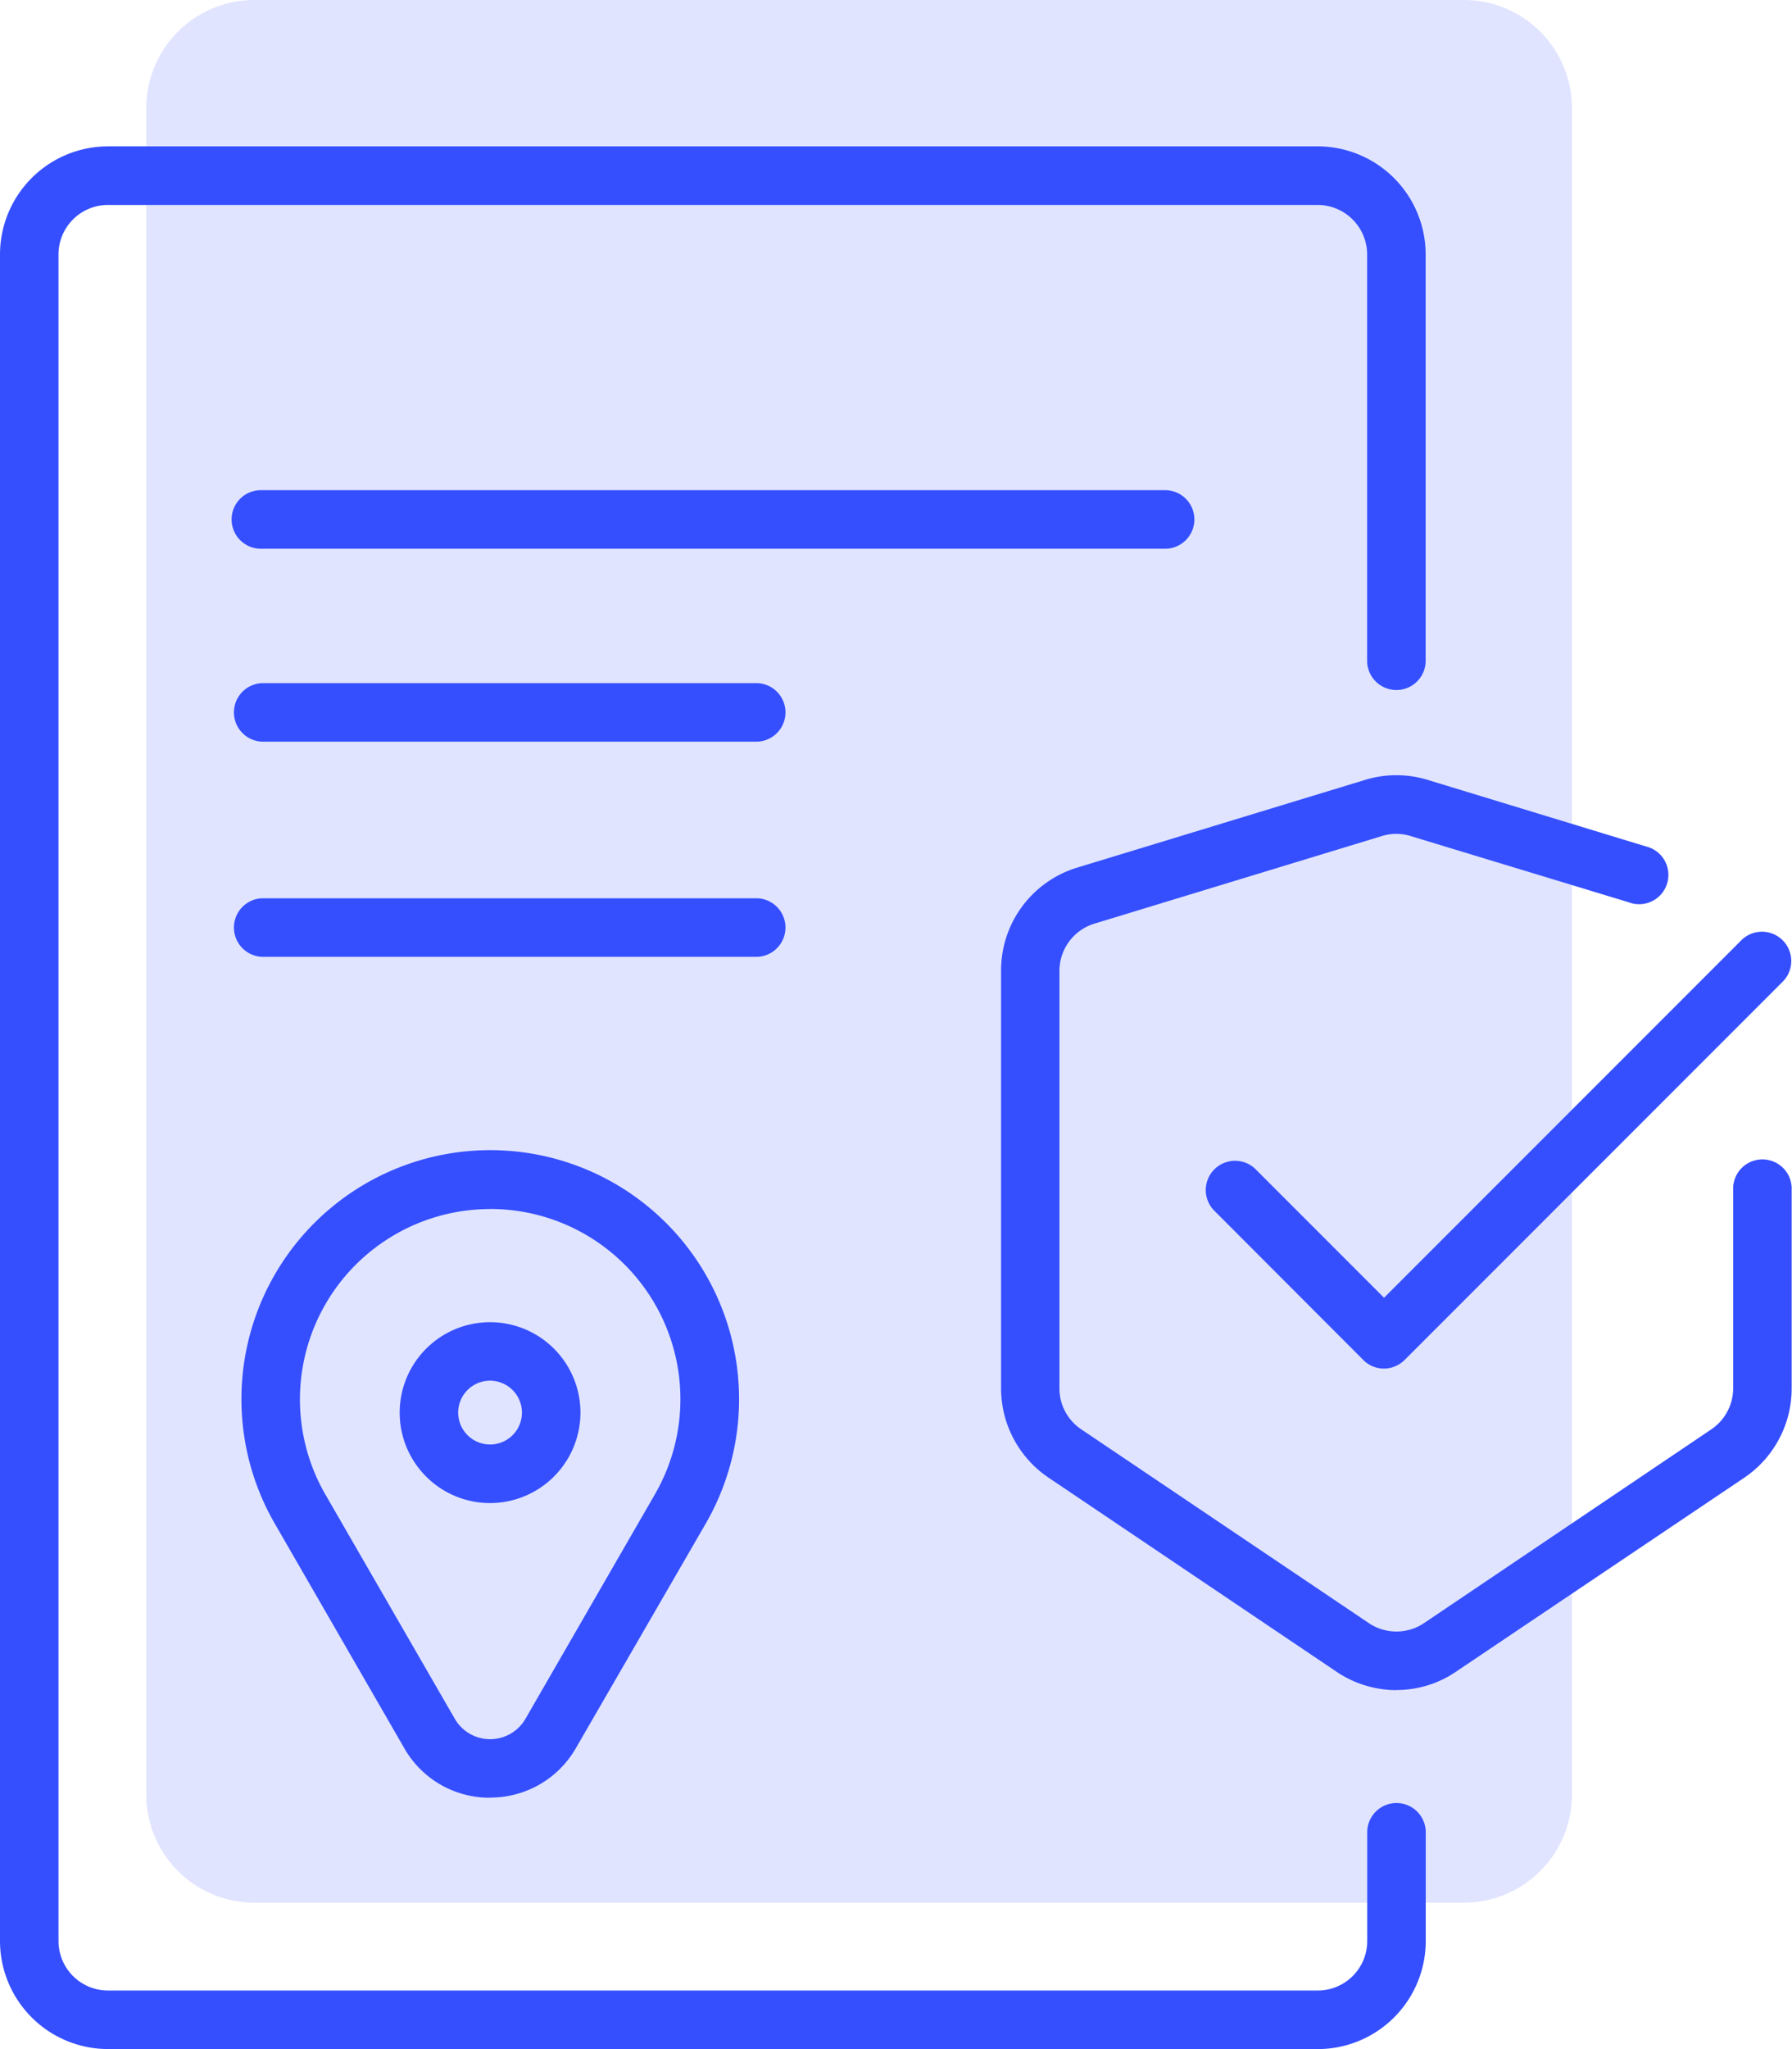
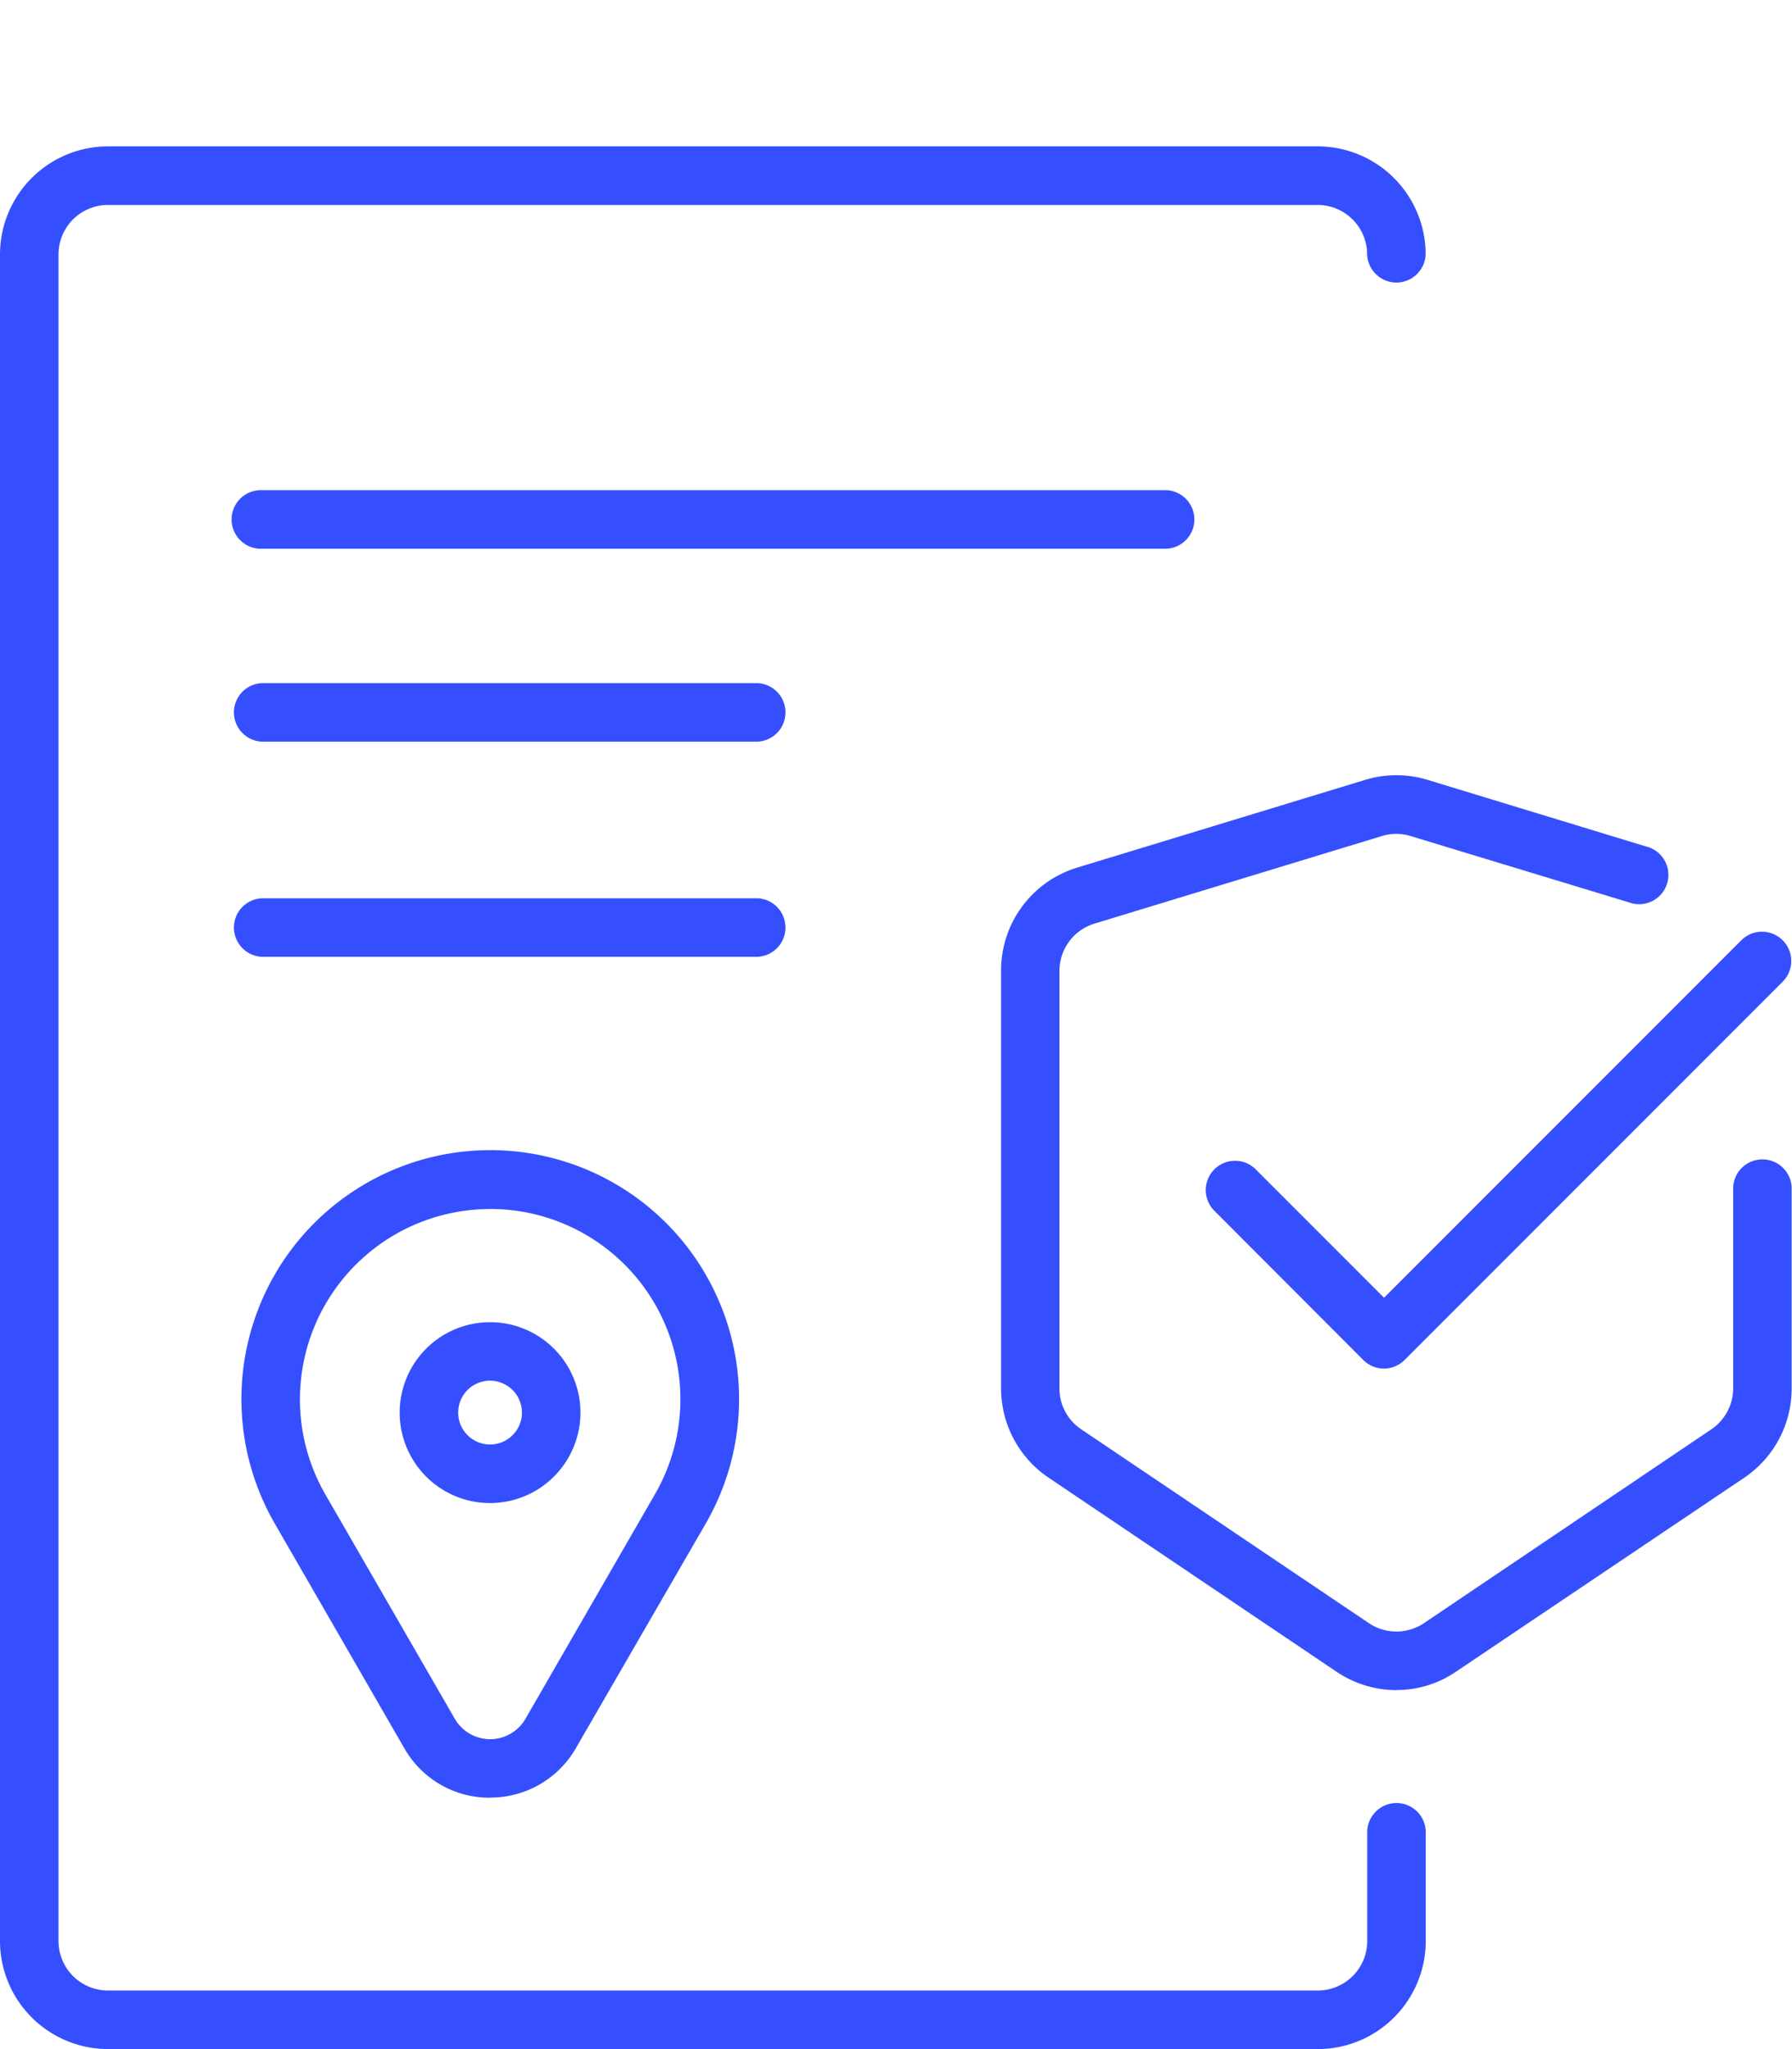
<svg xmlns="http://www.w3.org/2000/svg" xmlns:ns1="http://sodipodi.sourceforge.net/DTD/sodipodi-0.dtd" xmlns:ns2="http://www.inkscape.org/namespaces/inkscape" id="Group_2319" data-name="Group 2319" width="38.501" height="44" viewBox="0 0 38.501 44" version="1.1" ns1:docname="parkcash_wiedza-blue.svg" ns2:version="1.2.1 (9c6d41e410, 2022-07-14)">
  <defs id="defs11942" />
  <ns1:namedview id="namedview11940" pagecolor="#ffffff" bordercolor="#000000" borderopacity="0.25" ns2:showpageshadow="2" ns2:pageopacity="0.0" ns2:pagecheckerboard="0" ns2:deskcolor="#d1d1d1" showgrid="false" ns2:zoom="19.022727" ns2:cx="18.215054" ns2:cy="17.820789" ns2:window-width="1920" ns2:window-height="1017" ns2:window-x="-8" ns2:window-y="-8" ns2:window-maximized="1" ns2:current-layer="Group_2319" />
  <g id="Group_2309" data-name="Group 2309" transform="translate(3.772 0.629)">
-     <path id="Path_11309" data-name="Path 11309" d="m 61.745,59.489 c -5.52e-4,0.934 -0.757,1.69 -1.691,1.691 H 34.061 C 33.127,61.179 32.371,60.423 32.37,59.489 V 23.271 c 0,-0.934 0.757,-1.691 1.691,-1.691 h 25.993 c 0.934,0 1.691,0.757 1.691,1.691 v 2.253 z" transform="translate(-32.37,-21.58)" fill="#fae3ff" style="fill:#e0e4ff;fill-opacity:1" ns1:nodetypes="ccccsssscc" />
-   </g>
+     </g>
  <g id="Group_2310" data-name="Group 2310" transform="translate(3.143 0)">
-     <path id="Path_11310" data-name="Path 11310" d="M58.683,60.437H32.69a2.322,2.322,0,0,1-2.32-2.32V21.9a2.322,2.322,0,0,1,2.32-2.32H58.683A2.322,2.322,0,0,1,61,21.9V58.117a2.322,2.322,0,0,1-2.32,2.32ZM32.69,20.834A1.063,1.063,0,0,0,31.627,21.9V58.114a1.063,1.063,0,0,0,1.062,1.062H58.683a1.063,1.063,0,0,0,1.062-1.062V21.9a1.063,1.063,0,0,0-1.062-1.062H32.69Z" transform="translate(-30.37 -19.58)" fill="#fae3ff" style="fill:#e0e4ff;fill-opacity:1" />
-   </g>
+     </g>
  <g id="Group_2311" data-name="Group 2311" transform="translate(0 3.143)">
-     <path id="Path_11311" data-name="Path 11311" d="M48.683,70.437H22.69a2.322,2.322,0,0,1-2.32-2.32V31.9a2.322,2.322,0,0,1,2.32-2.32H48.683A2.322,2.322,0,0,1,51,31.9v8.75a.629.629,0,0,1-1.257,0V31.9a1.065,1.065,0,0,0-1.062-1.062H22.69A1.063,1.063,0,0,0,21.627,31.9V68.117A1.063,1.063,0,0,0,22.69,69.18H48.683a1.063,1.063,0,0,0,1.062-1.062v-2.36a.629.629,0,0,1,1.257,0v2.36a2.322,2.322,0,0,1-2.32,2.32Z" transform="translate(-20.37 -29.58)" fill="#b135cc" style="fill:#354fff;fill-opacity:1" />
+     <path id="Path_11311" data-name="Path 11311" d="M48.683,70.437H22.69a2.322,2.322,0,0,1-2.32-2.32V31.9a2.322,2.322,0,0,1,2.32-2.32H48.683A2.322,2.322,0,0,1,51,31.9a.629.629,0,0,1-1.257,0V31.9a1.065,1.065,0,0,0-1.062-1.062H22.69A1.063,1.063,0,0,0,21.627,31.9V68.117A1.063,1.063,0,0,0,22.69,69.18H48.683a1.063,1.063,0,0,0,1.062-1.062v-2.36a.629.629,0,0,1,1.257,0v2.36a2.322,2.322,0,0,1-2.32,2.32Z" transform="translate(-20.37 -29.58)" fill="#b135cc" style="fill:#354fff;fill-opacity:1" />
  </g>
  <g id="Group_2312" data-name="Group 2312" transform="translate(5.001 10.526)">
    <path id="Path_11312" data-name="Path 11312" d="M56.283,54.327H36.909a.629.629,0,1,1,0-1.257H56.286a.629.629,0,1,1,0,1.257Z" transform="translate(-36.28 -53.07)" fill="#b135cc" style="fill:#354fff;fill-opacity:1" />
  </g>
  <g id="Group_2313" data-name="Group 2313" transform="translate(5.001 14.669)">
    <path id="Path_11313" data-name="Path 11313" d="M47.551,67.507H36.909a.629.629,0,0,1,0-1.257H47.551a.629.629,0,0,1,0,1.257Z" transform="translate(-36.28 -66.25)" fill="#b135cc" style="fill:#354fff;fill-opacity:1" />
  </g>
  <g id="Group_2314" data-name="Group 2314" transform="translate(5.001 19.289)">
    <path id="Path_11314" data-name="Path 11314" d="M47.551,82.207H36.909a.629.629,0,0,1,0-1.257H47.551a.629.629,0,0,1,0,1.257Z" transform="translate(-36.28 -80.95)" fill="#b135cc" style="fill:#354fff;fill-opacity:1" />
  </g>
  <g id="Group_2315" data-name="Group 2315" transform="translate(21.508 16.648)">
    <path id="Path_11315" data-name="Path 11315" d="M97.3,92.193a2.311,2.311,0,0,1-1.3-.4l-6.173-4.158A2.314,2.314,0,0,1,88.8,85.712V76.747a2.306,2.306,0,0,1,1.644-2.219l6.173-1.88a2.3,2.3,0,0,1,1.352,0l4.683,1.427a.629.629,0,1,1-.368,1.2L97.6,73.853a1.04,1.04,0,0,0-.619,0l-6.173,1.88a1.062,1.062,0,0,0-.754,1.018v8.961a1.056,1.056,0,0,0,.468.88L96.7,90.753a1.063,1.063,0,0,0,1.188,0l6.173-4.161a1.066,1.066,0,0,0,.468-.883V81.4a.629.629,0,0,1,1.257,0v4.312a2.314,2.314,0,0,1-1.025,1.924L98.584,91.79a2.256,2.256,0,0,1-1.289.4Z" transform="translate(-88.8 -72.548)" fill="#b135cc" style="fill:#354fff;fill-opacity:1" />
  </g>
  <g id="Group_2316" data-name="Group 2316" transform="translate(5.179 24.701)">
    <path id="Path_11316" data-name="Path 11316" d="M42.2,112.072A2.106,2.106,0,0,1,40.35,111l-2.778-4.815a5.346,5.346,0,1,1,9.26,0L44.046,111a2.114,2.114,0,0,1-1.848,1.069Zm0-12.641a4.088,4.088,0,0,0-3.539,6.132l2.778,4.812a.877.877,0,0,0,1.521,0l2.778-4.815A4.084,4.084,0,0,0,42.2,99.43Z" transform="translate(-36.848 -98.17)" fill="#b135cc" style="fill:#354fff;fill-opacity:1" />
  </g>
  <g id="Group_2317" data-name="Group 2317" transform="translate(8.587 28.391)">
    <path id="Path_11317" data-name="Path 11317" d="M49.632,113.795a1.942,1.942,0,1,1,1.942-1.942,1.944,1.944,0,0,1-1.942,1.942Zm0-2.628a.685.685,0,1,0,.685.685.687.687,0,0,0-.685-.685Z" transform="translate(-47.69 -109.91)" fill="#b135cc" style="fill:#354fff;fill-opacity:1" />
  </g>
  <g id="Group_2318" data-name="Group 2318" transform="translate(25.891 19.992)">
    <path id="Path_11318" data-name="Path 11318" d="M106.587,92.581h0a.618.618,0,0,1-.443-.185l-3.215-3.219a.629.629,0,0,1,.889-.889l2.772,2.772,7.691-7.691a.629.629,0,0,1,.889.889l-8.134,8.134a.633.633,0,0,1-.449.189Z" transform="translate(-102.745 -83.185)" fill="#b135cc" style="fill:#354fff;fill-opacity:1" />
  </g>
</svg>